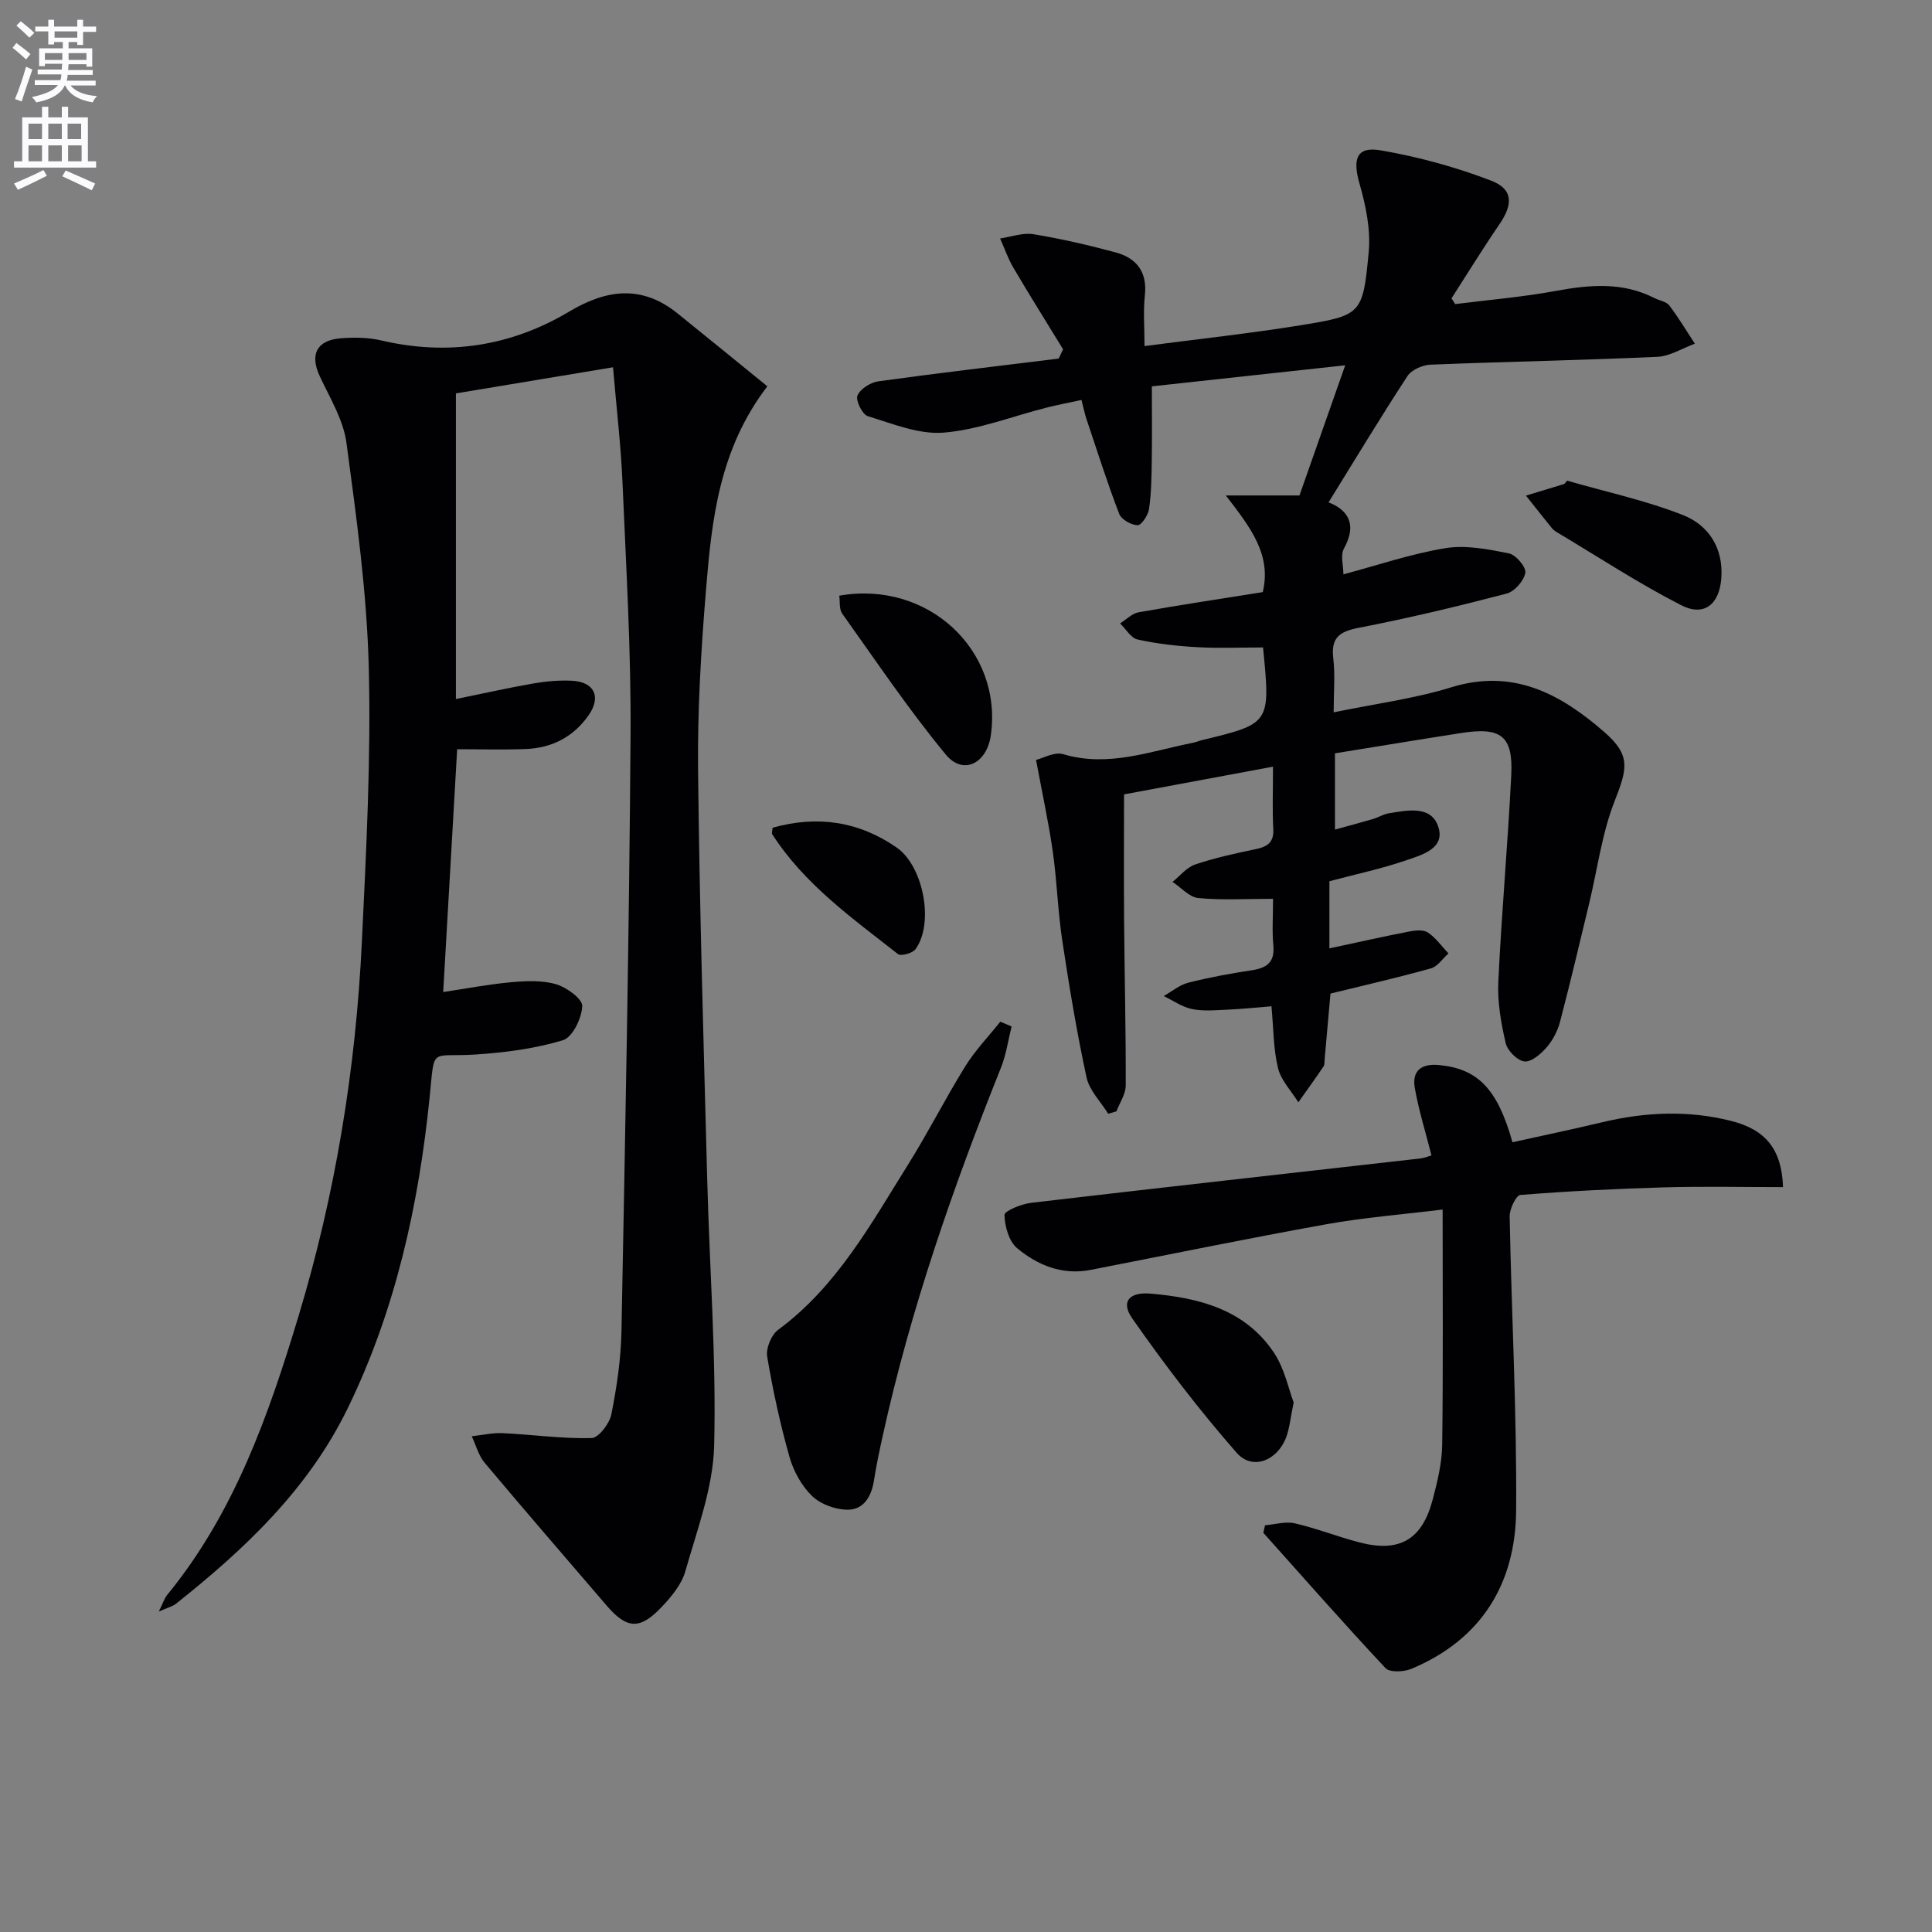
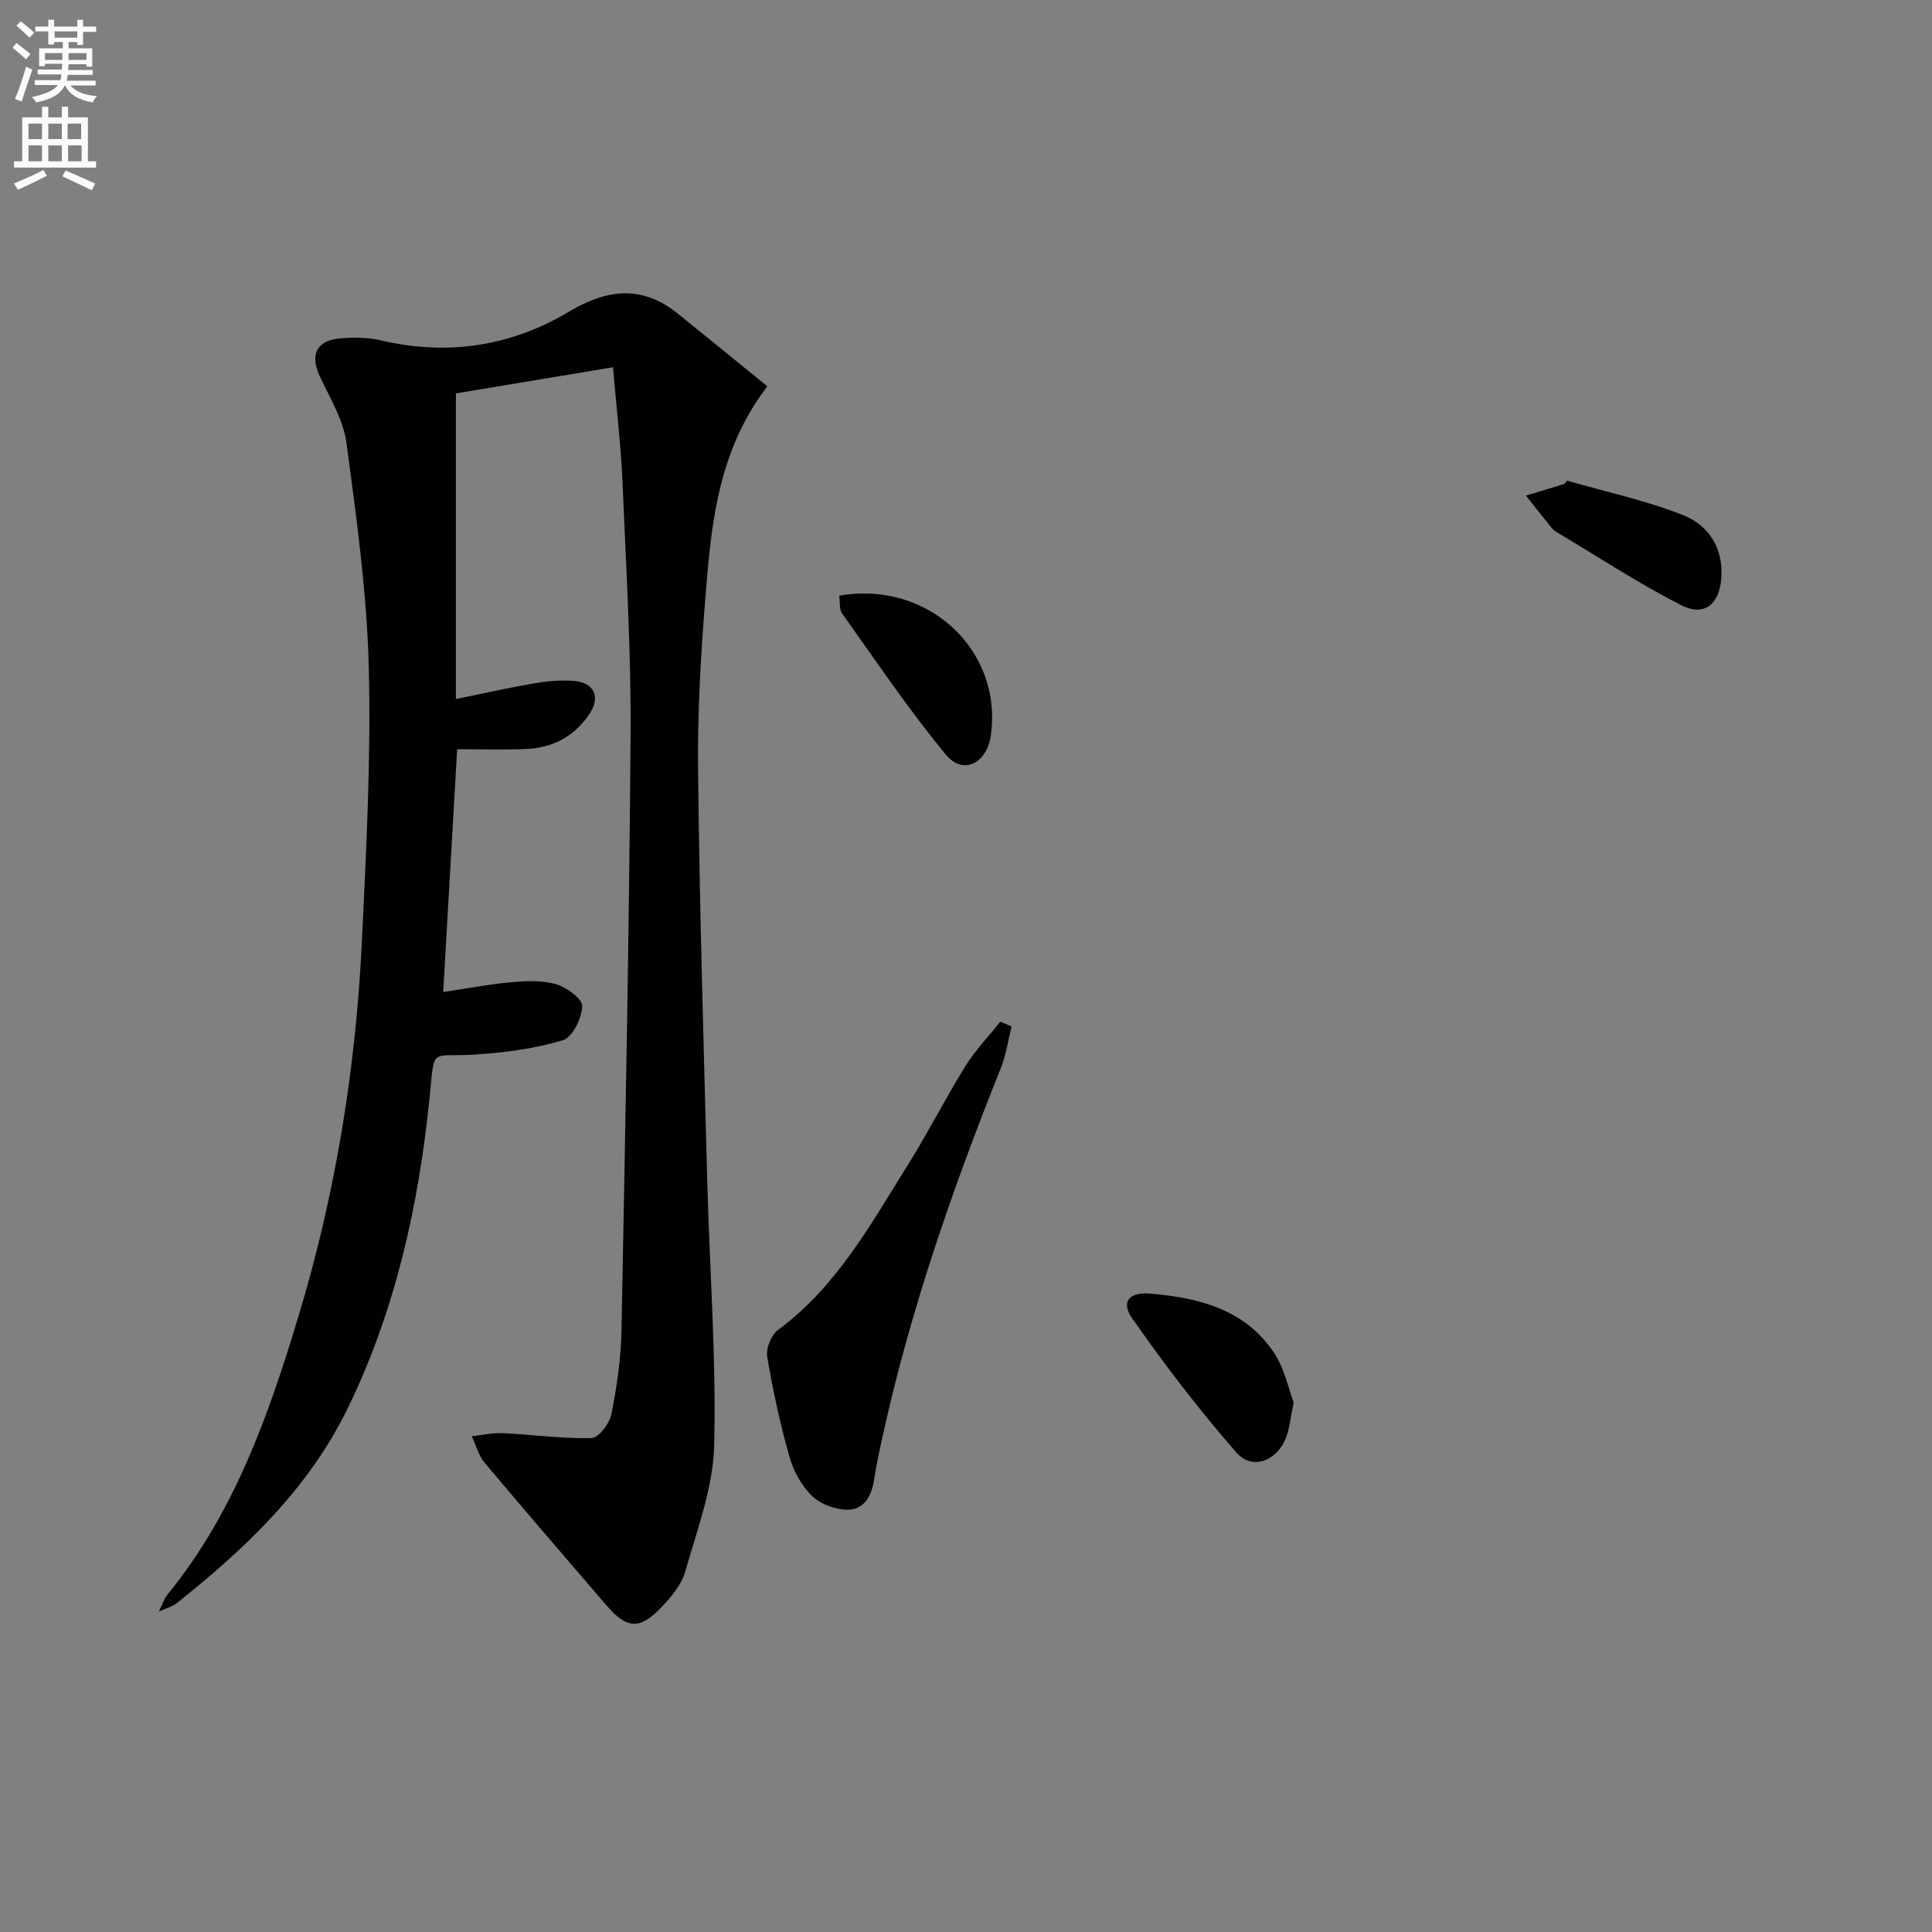
<svg xmlns="http://www.w3.org/2000/svg" enable-background="new 0 0 400 400" viewBox="0 0 400 400">
  <rect x="0" y="0" width="400" height="400" fill="#808080" stroke="none" />
  <path d="m2.6 9.9.8-1c.9.7 1.9 1.4 2.9 2.3l-.9 1.1c-1.1-1-2-1.8-2.8-2.4zm.5 10.6c.9-2.1 1.6-4.3 2.3-6.7.4.2.8.4 1.3.6-.7 2.1-1.5 4.3-2.2 6.6zm.3-15.2.9-.9c1 .8 2 1.6 2.8 2.4l-1 1c-.9-.9-1.8-1.7-2.7-2.5zm12.6-1.2h1.2v1.4h2.7v1.1h-2.7v2.7h-1.2v-.6h-1.8v1.3h4.9v3.8h-1.2v-.5h-3.7c0 .4-.1.9-.1 1.2h5.1v1h-5.2c0 .5-.1.9-.2 1.2h6v1h-5.2c1.1 1.3 2.9 2 5.5 2.2-.4.4-.7.8-.9 1.3-2.9-.5-4.8-1.6-5.7-3.5h-.1c-.8 1.7-2.7 2.9-5.9 3.5-.2-.4-.6-.8-.9-1.1 2.8-.6 4.6-1.4 5.4-2.5h-4.8v-1h5.3c.1-.3.2-.7.2-1.2h-4.9v-1h5c0-.4 0-.8.1-1.2h-3.6v.5h-1.2v-3.7h4.9v-1.3h-1.8v.5h-1.2v-2.7h-2.7v-1h2.7v-1.4h1.2v1.4h4.8zm-6.7 8.3h3.6c0-.4 0-.9 0-1.4h-3.6zm1.9-4.6h4.8v-1.3h-4.7v1.3zm6.7 3.2h-3.7v1.4h3.7z" fill="#fbfafc" />
  <path d="m8.7 22.1h1.3v2.2h2.8v-2.2h1.3v2.2h4.1v9.1h1.7v1.3h-17v-1.3h1.7v-9.1h4.1zm.3 13.1.7 1.2c-1.8.9-3.8 1.9-6 2.9-.2-.4-.5-.8-.8-1.3 2.3-1 4.4-1.9 6.1-2.8zm-3.1-6.4h2.8v-3.2h-2.8zm0 4.6h2.8v-3.3h-2.8zm4.1-4.6h2.8v-3.2h-2.8zm0 4.6h2.8v-3.3h-2.8zm3.6 1.9c2.1.9 4.1 1.8 6.1 2.7l-.7 1.4c-2.2-1.1-4.2-2-6.1-2.9zm3.2-9.7h-2.8v3.2h2.8zm-2.7 7.8h2.8v-3.3h-2.8z" fill="#fbfafc" />
  <g fill="#010104">
    <path d="m126.92 76.04c-11.47 1.91-21.88 3.64-32.53 5.41v63.28c5.58-1.14 10.83-2.32 16.12-3.24 2.6-.45 5.29-.68 7.91-.55 4.62.23 6.09 3.32 3.49 7.08-3.15 4.55-7.63 6.85-13.09 7.06-4.64.18-9.29.04-14.17.04-.94 16.33-1.9 33.11-2.89 50.27 4.65-.69 9.33-1.6 14.06-2.03 3.09-.28 6.42-.43 9.33.42 2.18.64 5.46 3.04 5.4 4.53-.11 2.5-2.02 6.46-4.01 7.06-5.78 1.74-11.94 2.55-18 2.95-9.67.64-8.49-1.89-9.6 8.97-2.27 22.25-7.04 43.9-16.92 64.22-8.18 16.81-21.28 29.16-35.57 40.52-.73.58-1.75.81-3.57 1.63.85-1.71 1.14-2.73 1.76-3.48 13.89-16.98 20.98-37.2 27.18-57.74 7.62-25.22 11.84-51.11 13.1-77.41.91-18.93 1.9-37.92 1.43-56.85-.39-15.53-2.55-31.05-4.62-46.49-.64-4.76-3.42-9.29-5.52-13.78-2.09-4.47-.7-7.46 4.33-7.87 2.79-.22 5.72-.19 8.42.45 13.82 3.23 26.86 1.19 38.92-6 7.79-4.64 15.05-5.52 22.4.4 6.17 4.97 12.3 9.98 18.59 15.09-10.01 13.09-11.52 27.71-12.71 42.26-1.02 12.42-1.77 24.91-1.63 37.36.3 28.29 1.15 56.57 1.9 84.86.48 18.28 1.88 36.58 1.43 54.83-.22 8.73-3.54 17.45-5.97 26.03-.77 2.72-2.88 5.26-4.9 7.39-4.53 4.79-7.22 4.57-11.43-.34-8.43-9.82-16.9-19.61-25.22-29.52-1.27-1.51-1.8-3.65-2.67-5.49 2.15-.23 4.3-.74 6.43-.64 6.13.29 12.26 1.17 18.38 1.02 1.46-.04 3.72-3.01 4.1-4.93 1.13-5.68 1.98-11.5 2.09-17.29.78-41.11 1.6-82.22 1.88-123.33.12-17.45-.93-34.91-1.67-52.36-.32-7.44-1.2-14.85-1.96-23.79z" />
-     <path d="m275.24 182.45v13.9c5.6-1.2 11.02-2.42 16.46-3.48 1.28-.25 2.97-.44 3.92.19 1.65 1.1 2.87 2.86 4.27 4.34-1.21 1.07-2.25 2.71-3.65 3.1-6.84 1.91-13.77 3.49-20.78 5.21-.39 4.45-.8 9.05-1.21 13.64-.04.5.02 1.1-.24 1.47-1.69 2.49-3.46 4.94-5.2 7.4-1.45-2.34-3.58-4.52-4.21-7.07-.97-3.97-.92-8.19-1.36-12.81-3.11.25-6.01.56-8.93.69-2.49.11-5.07.37-7.48-.11-2.06-.41-3.94-1.76-5.89-2.7 1.69-.95 3.28-2.31 5.1-2.77 4.34-1.1 8.77-1.91 13.2-2.58 3.12-.48 4.72-1.71 4.39-5.16-.28-2.92-.06-5.89-.06-9.62-5.58 0-10.57.31-15.47-.16-1.87-.18-3.56-2.17-5.34-3.34 1.55-1.24 2.92-3.01 4.69-3.61 4.07-1.37 8.3-2.29 12.51-3.17 2.45-.51 3.82-1.38 3.66-4.22-.22-3.97-.06-7.96-.06-12.86-10.5 1.95-20.49 3.81-30.84 5.74 0 8.76-.06 17.36.01 25.96.09 11.44.38 22.88.34 34.32-.01 1.79-1.25 3.57-1.93 5.35-.57.16-1.13.32-1.7.49-1.54-2.49-3.89-4.81-4.48-7.51-2.03-9.38-3.6-18.87-5.03-28.36-.92-6.07-1.09-12.24-1.95-18.32-.86-6.05-2.17-12.03-3.48-19.07 1.45-.34 3.81-1.73 5.61-1.19 9.35 2.79 18-.61 26.86-2.35.65-.13 1.27-.4 1.91-.56 14.17-3.43 14.17-3.43 12.62-19.18-4.5 0-9.1.2-13.68-.06-4.13-.23-8.28-.7-12.3-1.59-1.38-.3-2.42-2.18-3.62-3.33 1.27-.79 2.46-2.05 3.82-2.3 8.48-1.51 17.01-2.79 25.72-4.18 1.84-7.71-2.46-13.3-7.65-20.01h15.25c3.18-9.05 6.12-17.43 9.47-26.95-13.81 1.5-26.74 2.91-40.03 4.36 0 5.4.06 10.49-.02 15.58-.05 3.29-.09 6.6-.57 9.84-.19 1.27-1.58 3.36-2.37 3.33-1.34-.04-3.36-1.19-3.81-2.37-2.48-6.47-4.58-13.08-6.78-19.65-.36-1.08-.58-2.21-1.02-3.91-2.55.55-4.94 1-7.29 1.6-7.07 1.79-14.06 4.57-21.23 5.16-5.14.42-10.58-1.84-15.73-3.41-1.13-.35-2.55-3.25-2.13-4.27.57-1.37 2.7-2.72 4.32-2.94 12.43-1.72 24.89-3.17 37.34-4.71.3-.64.61-1.28.91-1.92-3.44-5.62-6.95-11.21-10.29-16.89-1.12-1.9-1.84-4.03-2.75-6.06 2.31-.33 4.71-1.24 6.91-.88 5.71.94 11.38 2.25 16.98 3.76 4.35 1.17 6.62 4.02 6.08 8.91-.36 3.27-.07 6.62-.07 10.49 11.03-1.45 21.69-2.59 32.25-4.3 12.68-2.05 12.97-2.24 14.17-15.25.42-4.61-.61-9.56-1.91-14.09-1.47-5.14-.61-7.75 4.42-6.88 7.75 1.34 15.49 3.45 22.83 6.27 4.59 1.76 4.55 4.91 1.73 9.02-3.44 5.03-6.63 10.22-9.93 15.35.25.4.51.79.76 1.19 6.95-.88 13.97-1.46 20.85-2.73 7.01-1.29 13.8-1.89 20.4 1.48 1.03.53 2.46.71 3.08 1.53 1.92 2.52 3.55 5.26 5.29 7.92-2.6.95-5.17 2.6-7.8 2.72-15.63.71-31.28.99-46.92 1.62-1.65.07-3.92 1.05-4.77 2.35-5.6 8.56-10.88 17.33-16.35 26.16 3.56 1.37 6.18 4.14 3.19 9.56-.77 1.39-.11 3.56-.11 5.34 7.11-1.89 14.02-4.26 21.13-5.42 4.23-.69 8.83.22 13.13 1.08 1.44.29 3.6 2.84 3.4 4.02-.28 1.65-2.22 3.87-3.85 4.3-10.11 2.64-20.29 5.09-30.55 7.07-4.02.78-5.88 1.99-5.36 6.35.41 3.42.08 6.93.08 11.17 8.56-1.77 16.66-2.81 24.35-5.18 12.89-3.98 22.71 1.43 31.74 9.31 5.45 4.75 4.72 7.53 2.11 14.17-2.64 6.7-3.57 14.07-5.27 21.14-1.98 8.21-3.91 16.43-6.05 24.59-.49 1.89-1.48 3.81-2.74 5.28-1.2 1.38-3.16 3.11-4.62 2.97s-3.54-2.22-3.9-3.78c-.96-4.14-1.73-8.48-1.53-12.69.67-14.28 1.97-28.53 2.68-42.81.4-8.1-2.1-10-10.28-8.73-8.68 1.35-17.36 2.79-26.22 4.22v15.79c2.71-.75 5.32-1.45 7.92-2.21 1.11-.33 2.15-1 3.28-1.18 3.78-.6 8.57-1.64 10.12 2.6 1.7 4.66-3.24 6-6.52 7.13-5.11 1.76-10.48 2.89-15.95 4.35z" />
-     <path d="m296.37 239.21c-1.27-5.01-2.66-9.43-3.45-13.96-.63-3.62 1.42-5.1 5.06-4.74 7.93.78 12.04 4.84 15.16 15.98 6.14-1.36 12.37-2.66 18.57-4.14 8.88-2.12 17.78-2.52 26.65-.29 7.17 1.8 10.53 5.85 10.8 13.72-8.22 0-16.42-.18-24.6.05-9.94.28-19.88.79-29.78 1.57-.89.07-2.25 2.91-2.22 4.44.38 20.29 1.49 40.57 1.34 60.85-.11 15.15-7.17 26.76-21.68 32.82-1.56.65-4.49.8-5.37-.15-8.6-9.18-16.9-18.63-25.29-28.01.12-.52.23-1.04.35-1.56 2.06-.17 4.25-.84 6.17-.4 4.51 1.04 8.86 2.77 13.35 3.94 8.33 2.18 13.03-.55 15.21-8.92.96-3.68 1.9-7.5 1.95-11.27.21-15.95.09-31.91.09-48.72-8.42 1.04-16.29 1.65-24.03 3.04-16.32 2.94-32.57 6.28-48.85 9.46-5.85 1.14-10.95-.95-15.22-4.5-1.7-1.42-2.56-4.53-2.61-6.89-.02-.82 3.5-2.26 5.51-2.5 26.87-3.15 53.76-6.14 80.64-9.19.8-.09 1.56-.43 2.25-.63z" />
    <path d="m209.44 212.52c-.72 2.86-1.12 5.85-2.21 8.56-9.94 24.83-18.72 50.02-24.47 76.19-.68 3.07-1.33 6.16-1.82 9.27-.52 3.31-2.13 6.05-5.49 6.03-2.49-.02-5.55-1.13-7.31-2.83-2.17-2.1-3.85-5.14-4.68-8.08-1.93-6.82-3.45-13.79-4.62-20.78-.29-1.72.85-4.52 2.27-5.56 12.17-8.98 19.21-21.93 26.96-34.31 4.14-6.62 7.67-13.62 11.79-20.26 2.05-3.3 4.81-6.16 7.24-9.22.78.32 1.56.66 2.34.99z" />
    <path d="m267.84 290.36c-.69 3.34-.86 5.37-1.55 7.21-1.82 4.86-7 6.93-10.25 3.22-7.73-8.82-14.89-18.2-21.62-27.82-2.45-3.5-.58-5.52 3.81-5.14 10.05.87 19.56 3.28 25.54 12.25 2.19 3.29 3.01 7.5 4.07 10.28z" />
    <path d="m173.76 123.33c18.36-3.24 33.89 11.31 31.38 28.92-.84 5.85-5.75 8.31-9.32 3.98-7.68-9.3-14.44-19.36-21.45-29.19-.66-.92-.43-2.47-.61-3.71z" />
    <path d="m324.46 99.52c8.01 2.31 16.23 4.07 23.96 7.11 5.31 2.09 8.42 6.8 7.96 13.09-.4 5.36-3.52 8.03-8.31 5.58-8.8-4.5-17.11-9.96-25.62-15.04-.42-.25-.86-.55-1.16-.93-1.81-2.22-3.58-4.48-5.36-6.72 2.65-.8 5.29-1.6 7.94-2.41.19-.22.39-.45.59-.68z" />
-     <path d="m159.96 171.37c9.32-2.6 17.84-1.32 25.68 4.1 5.52 3.82 7.83 15.66 3.9 21.06-.61.83-3.02 1.48-3.63 1-9.46-7.44-19.37-14.44-26.03-24.82-.14-.22.02-.63.08-1.34z" />
  </g>
</svg>